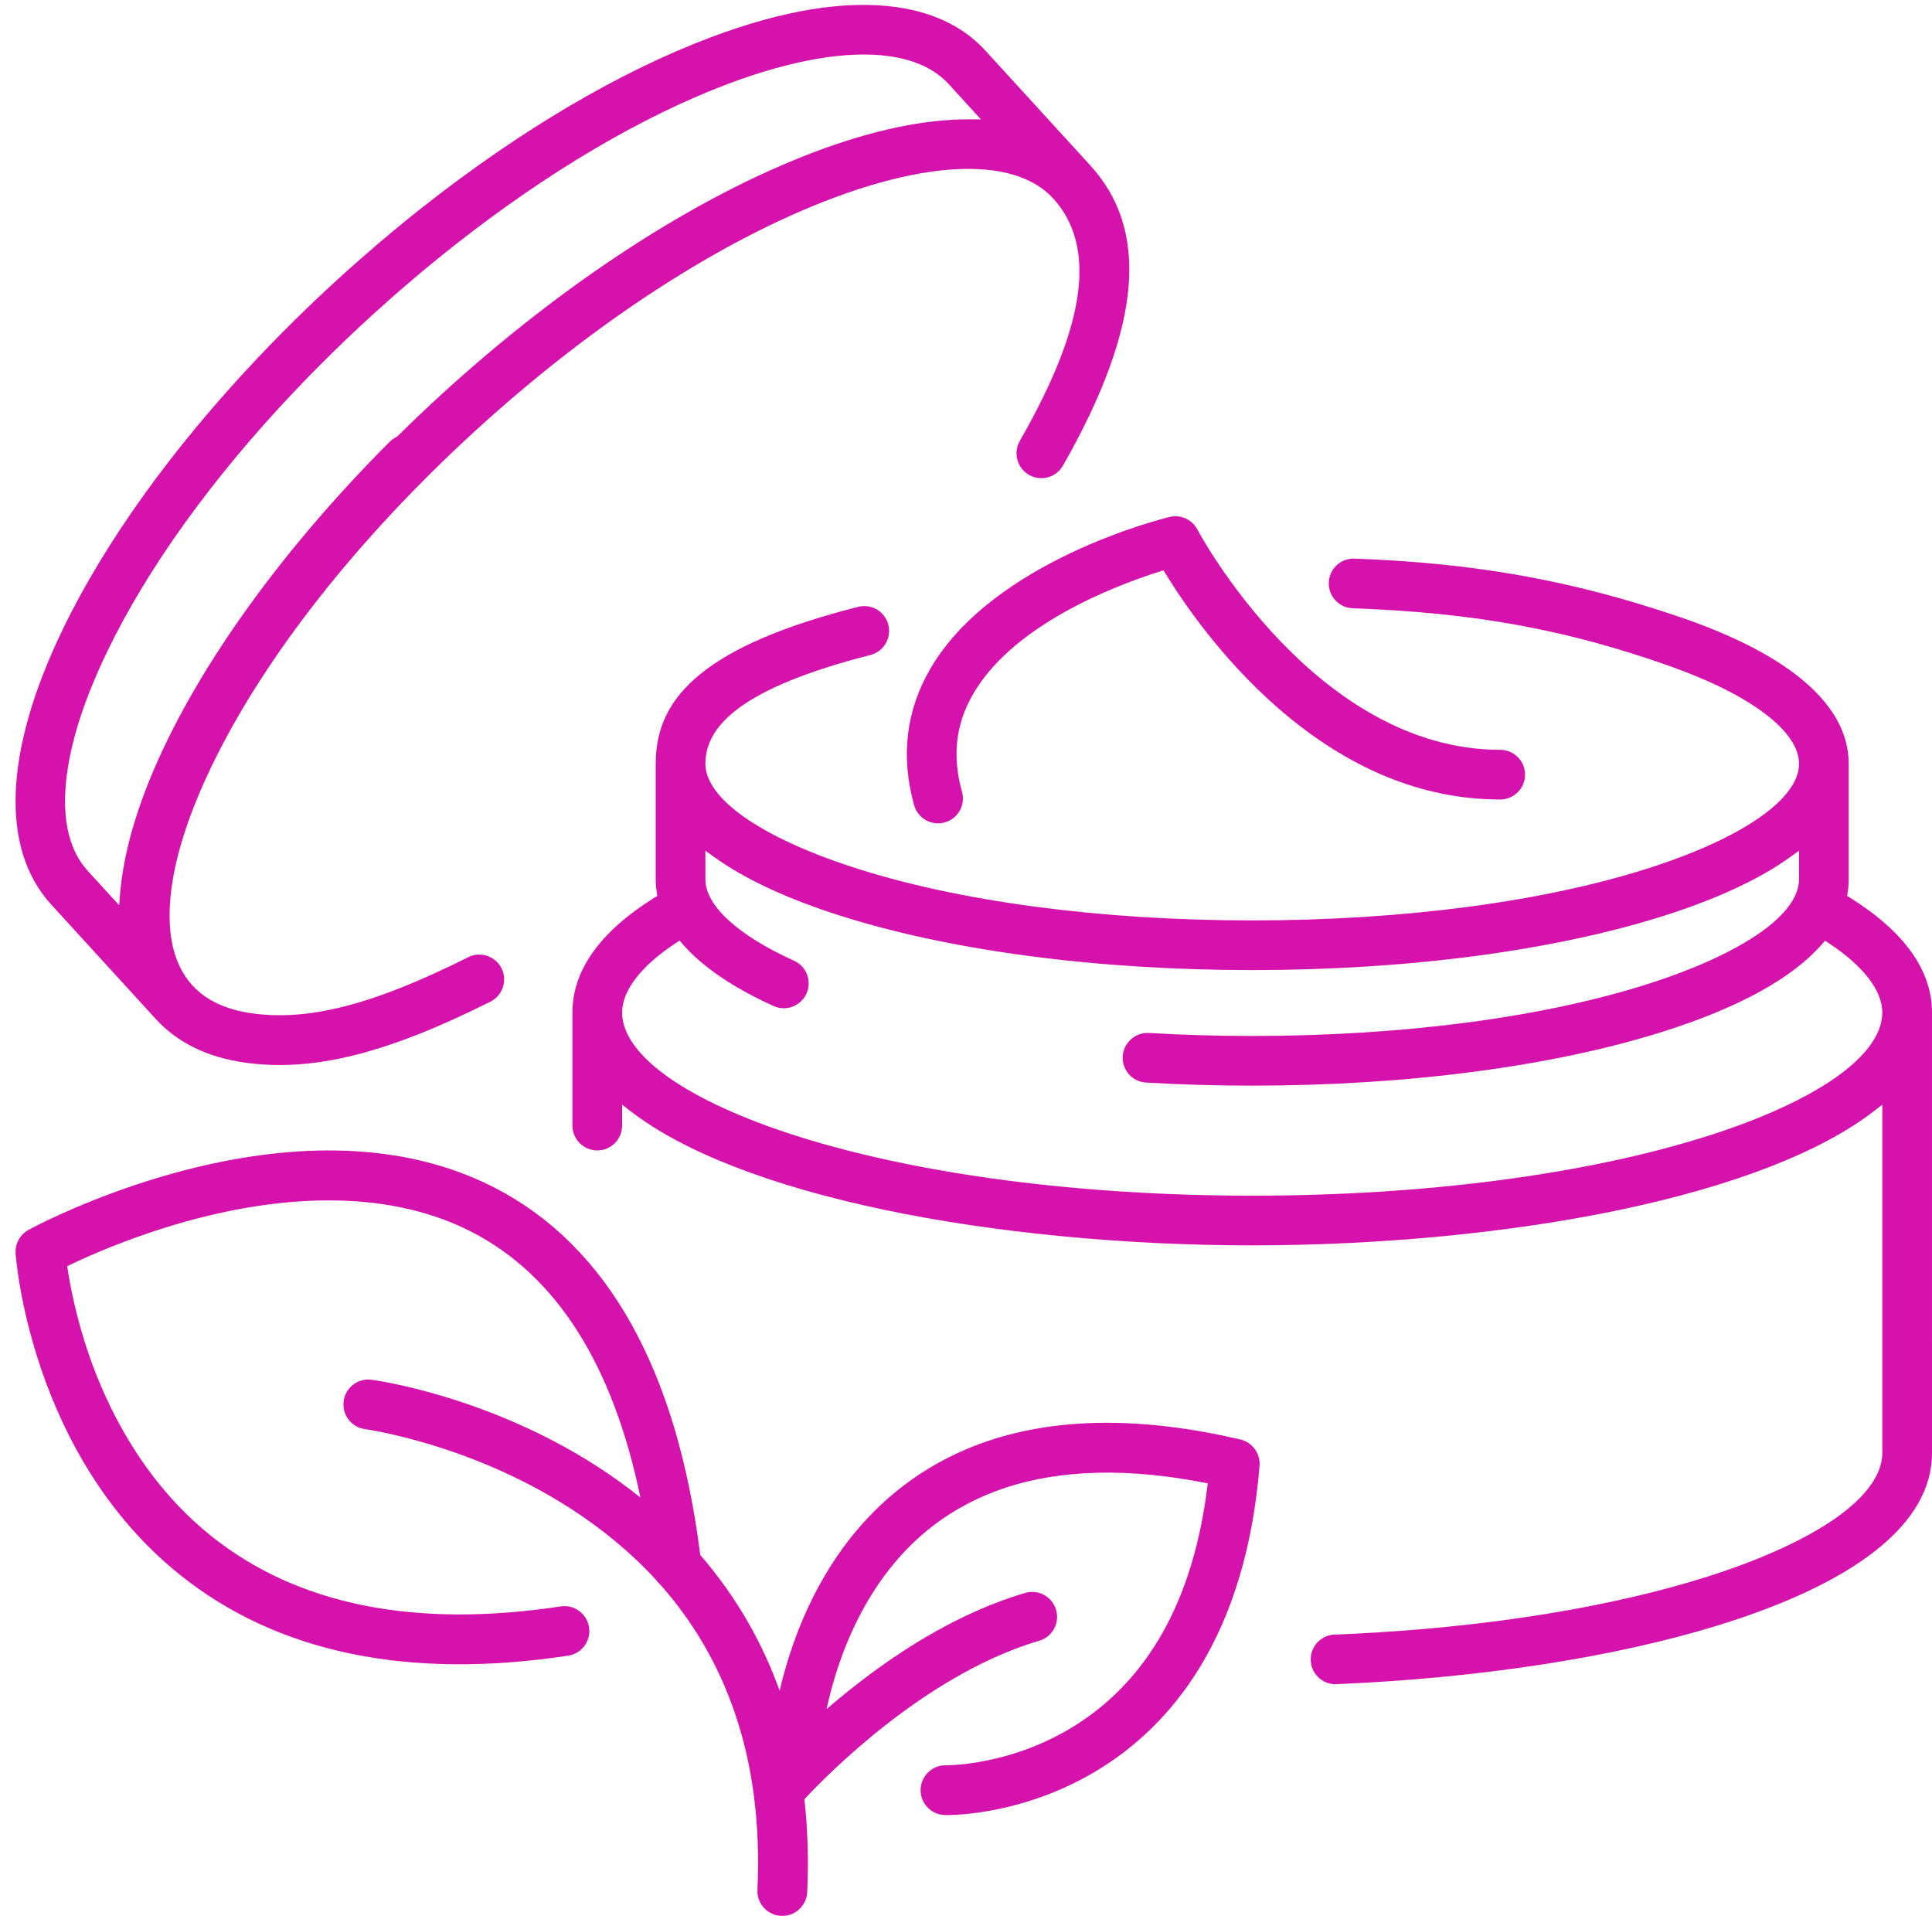
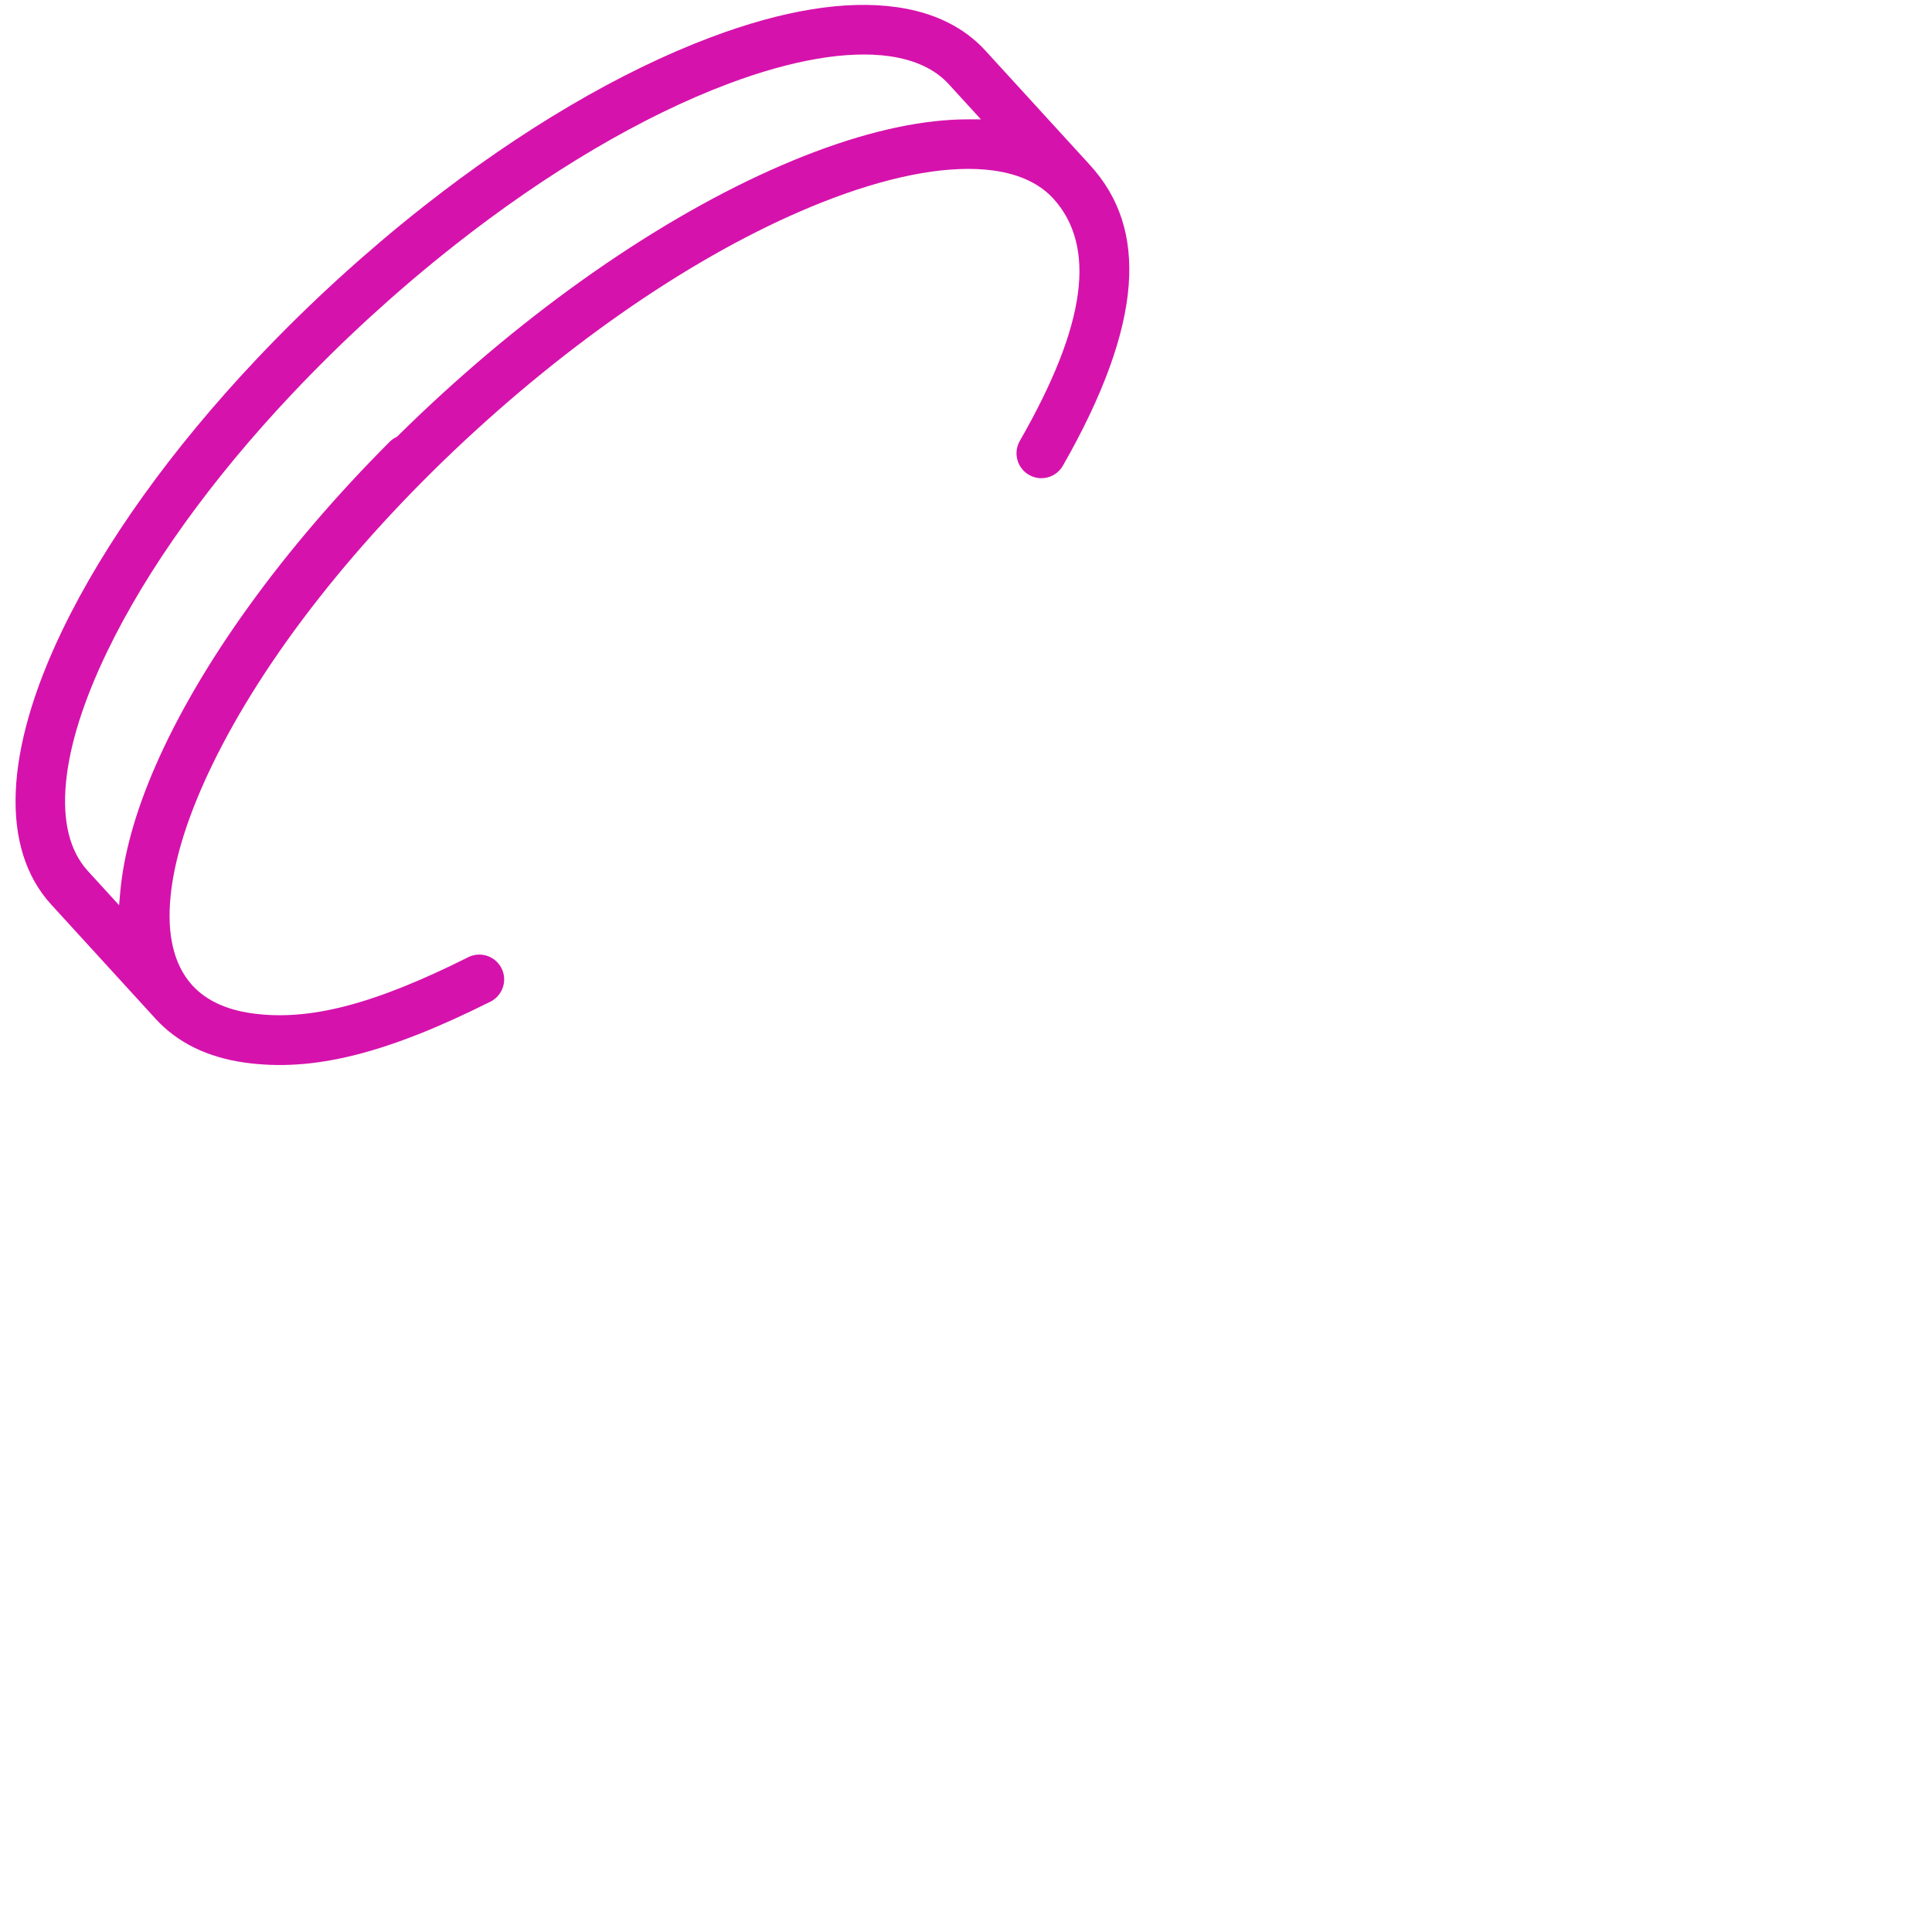
<svg xmlns="http://www.w3.org/2000/svg" fill="#000000" height="2118.1" preserveAspectRatio="xMidYMid meet" version="1" viewBox="-17.2 -5.4 2136.1 2118.1" width="2136.1" zoomAndPan="magnify">
  <defs>
    <clipPath id="a">
-       <path d="M 615 612 L 2118.898 612 L 2118.898 1857 L 615 1857 Z M 615 612" />
-     </clipPath>
+       </clipPath>
    <clipPath id="b">
      <path d="M 0 1266 L 1376 1266 L 1376 2112.621 L 0 2112.621 Z M 0 1266" />
    </clipPath>
  </defs>
  <g>
    <g id="change1_2">
      <path d="M 55.734 859.871 C 59.695 818.16 75.066 769.336 101.414 714.73 C 145.535 623.305 216.348 524.676 306.195 429.516 L 306.551 429.168 C 320.023 414.887 334.191 400.434 348.637 386.23 L 348.828 386.035 C 355.762 379.219 363.008 372.219 370.363 365.246 L 371.156 364.492 C 378.535 357.508 385.855 350.703 392.898 344.262 L 393.281 343.914 C 400.18 337.613 407.391 331.145 414.68 324.719 L 415.949 323.59 C 423.152 317.238 430.691 310.719 438.371 304.199 L 438.652 303.953 C 454.059 290.879 469.734 278.07 485.254 265.863 L 485.621 265.539 C 588.441 184.625 693.027 122.957 788.062 87.211 C 858.363 60.785 919.871 50.234 965.938 56.703 C 994.535 60.723 1016.695 71.141 1031.797 87.668 L 1067.348 126.562 L 1053.707 126.535 C 1004.578 126.445 947.578 138.473 884.301 162.254 C 753.113 211.598 606.48 306.742 471.418 430.164 C 454.762 445.395 438.277 461.051 422.422 476.734 L 421.738 477.406 L 420.875 477.836 C 418.152 479.184 415.723 480.918 413.648 482.992 C 296.078 600.727 204.082 728.066 154.598 841.562 C 132.43 892.395 119.328 939.535 115.66 981.676 L 114.473 995.293 L 79.965 957.523 C 59.828 935.488 51.676 902.633 55.734 859.871 Z M 155.133 1121.215 C 179.098 1147.324 212.191 1163.512 253.488 1169.312 L 252.676 1175.262 L 253.512 1169.312 C 328.477 1179.844 409.691 1159.691 525.07 1101.934 C 538.605 1095.152 544.105 1078.613 537.332 1065.074 C 533.293 1057.004 525.527 1051.434 516.566 1050.172 C 511.043 1049.395 505.48 1050.301 500.484 1052.812 C 395.934 1105.152 324.379 1123.703 261.219 1114.824 C 232.949 1110.852 211.008 1100.645 195.992 1084.492 L 195.941 1084.484 L 194.484 1082.832 C 174.949 1060.594 167.184 1027.773 171.406 985.27 C 175.535 943.781 190.863 895.309 216.977 841.199 C 274.934 721.105 378.453 589.543 508.469 470.719 C 638.496 351.895 778.836 260.613 903.637 213.672 C 973.945 187.23 1035.445 176.68 1081.508 183.16 C 1110.105 187.18 1132.266 197.586 1147.367 214.125 C 1171.168 240.148 1180.348 275.297 1174.645 318.586 C 1168.766 363.301 1147.727 416.789 1110.316 482.098 C 1102.797 495.242 1107.355 512.051 1120.496 519.582 C 1123.555 521.344 1126.867 522.473 1130.328 522.965 C 1141.508 524.531 1152.355 519.207 1157.977 509.406 C 1202.207 432.199 1226.695 364.922 1230.758 309.449 C 1234.668 256.195 1220.648 212.891 1187.918 177.07 L 1072.336 50.598 C 1048.469 24.484 1015.367 8.281 973.965 2.461 C 917.656 -5.445 848.605 5.766 768.727 35.809 C 668.57 73.473 558.879 138.043 451.508 222.523 L 451.148 222.793 C 443.168 229.082 435.254 235.43 427.629 241.664 L 426.48 242.598 C 418.895 248.805 411.215 255.211 403.66 261.625 L 402.117 262.934 C 394.125 269.738 386.828 276.051 379.816 282.219 L 378.129 283.723 C 370.336 290.594 363.16 297.035 356.168 303.422 L 355.84 303.723 C 348.578 310.355 341.312 317.121 333.645 324.379 L 332.414 325.535 C 325.391 332.195 318.16 339.18 310.949 346.258 L 309.691 347.488 C 302.914 354.164 295.824 361.254 288.617 368.602 L 287.637 369.602 C 280.629 376.754 273.602 384.062 266.754 391.309 L 266.41 391.672 C 172.613 491.043 98.445 594.508 51.941 690.871 C -12.703 824.824 -17.152 932.684 39.414 994.574 L 155.133 1121.215" fill="#d612ac" />
    </g>
    <g clip-path="url(#a)" id="change1_1">
-       <path d="M 2012.348 1185.879 C 1978.938 1209.328 1930.086 1231.641 1871.031 1250.391 C 1736.875 1292.969 1557.965 1316.43 1367.305 1316.43 C 1176.621 1316.43 997.73 1292.969 863.57 1250.391 C 804.523 1231.641 755.656 1209.34 722.25 1185.879 C 688.48 1162.168 670.629 1137.32 670.629 1114.02 C 670.629 1089.688 691.633 1062.438 729.773 1037.301 L 734.148 1034.406 L 737.598 1038.359 C 759.523 1063.488 793.336 1086.5 838.094 1106.758 C 841.691 1108.391 845.492 1109.219 849.402 1109.219 C 860.172 1109.219 870 1102.879 874.441 1093.066 C 877.469 1086.391 877.711 1078.93 875.121 1072.059 C 872.535 1065.199 867.43 1059.75 860.75 1056.727 C 798.449 1028.52 762.715 995.703 762.715 966.695 L 762.715 935.027 L 772.227 941.895 C 806.195 966.418 853.242 988.32 912.062 1006.988 C 1034.051 1045.719 1195.723 1067.039 1367.305 1067.039 C 1538.883 1067.039 1700.555 1045.719 1822.543 1006.988 C 1881.352 988.324 1928.395 966.422 1962.375 941.895 L 1971.879 935.027 L 1971.879 966.695 C 1971.879 1005.07 1911.082 1047.777 1809.258 1080.961 C 1692.641 1118.949 1535.684 1139.867 1367.305 1139.867 C 1329.008 1139.867 1290.602 1138.758 1253.172 1136.559 C 1252.691 1136.539 1252.191 1136.52 1251.691 1136.52 C 1237.09 1136.52 1224.992 1147.871 1224.141 1162.359 C 1223.711 1169.688 1226.16 1176.738 1231.031 1182.219 C 1235.91 1187.707 1242.629 1190.957 1249.949 1191.391 C 1288.383 1193.648 1327.863 1194.797 1367.305 1194.797 C 1538.883 1194.797 1700.555 1173.469 1822.527 1134.75 C 1905.711 1108.34 1964.48 1075.957 1997.215 1038.488 L 2000.66 1034.547 L 2005.039 1037.438 C 2043.039 1062.551 2063.965 1089.738 2063.965 1114.02 C 2063.965 1137.32 2046.117 1162.16 2012.348 1185.879 Z M 2028.426 987.105 L 2025.074 985.008 L 2025.684 981.105 C 2026.438 976.258 2026.812 971.41 2026.812 966.695 L 2026.812 838.938 C 2026.812 774.5 1962.324 718.449 1840.324 676.809 C 1721.707 636.332 1614.07 617 1480.422 612.164 C 1480.074 612.152 1479.734 612.137 1479.398 612.137 C 1464.551 612.137 1452.516 623.773 1451.98 638.617 C 1451.707 645.949 1454.309 652.945 1459.312 658.312 C 1464.316 663.68 1471.102 666.789 1478.434 667.047 C 1612.691 671.91 1714.113 690.383 1828.496 730.809 C 1918.281 762.543 1971.879 802.957 1971.879 838.938 C 1971.879 877.309 1911.094 920.023 1809.258 953.199 C 1692.641 991.191 1535.684 1012.121 1367.305 1012.121 C 1198.91 1012.121 1041.961 991.191 925.34 953.199 C 823.508 920.023 762.715 877.309 762.715 838.938 C 762.715 816.109 774.633 796.094 799.145 777.762 C 828.621 755.715 877.734 735.855 945.121 718.719 C 952.219 716.914 958.195 712.441 961.949 706.137 C 965.703 699.82 966.777 692.438 964.973 685.336 C 961.879 673.145 950.938 664.645 938.367 664.645 C 936.098 664.645 933.82 664.93 931.59 665.488 C 849.621 686.324 792.281 710.855 756.297 740.469 C 723.203 767.715 707.785 799.004 707.785 838.938 L 707.785 966.695 C 707.785 971.41 708.176 976.242 708.945 981.062 L 709.57 984.984 L 706.203 987.09 C 646.148 1024.668 615.703 1067.371 615.703 1114.02 L 615.703 1238.957 C 615.703 1254.129 627.996 1266.418 643.168 1266.418 C 658.332 1266.418 670.629 1254.129 670.629 1238.957 L 670.629 1215.801 L 680.297 1223.25 C 738.594 1268.227 835.73 1305.91 961.207 1332.199 C 1081.691 1357.449 1225.91 1371.359 1367.305 1371.359 C 1508.699 1371.359 1652.926 1357.449 1773.391 1332.199 C 1898.875 1305.91 1996.008 1268.238 2054.309 1223.258 L 2063.965 1215.801 L 2063.965 1601.09 C 2063.965 1624.379 2046.117 1649.23 2012.348 1672.949 C 1978.949 1696.398 1930.086 1718.711 1871.031 1737.449 C 1769.945 1769.531 1643.488 1790.75 1505.746 1799.27 C 1490.613 1800.211 1475.355 1800.988 1459.977 1801.609 C 1459.793 1801.609 1459.613 1801.598 1459.43 1801.598 C 1444.258 1801.598 1431.961 1813.891 1431.961 1829.059 C 1431.961 1844.23 1444.258 1856.527 1459.43 1856.527 C 1460.406 1856.527 1461.355 1856.469 1462.289 1856.379 C 1462.301 1856.379 1462.301 1856.379 1462.301 1856.379 C 1617.488 1849.738 1766.074 1827.102 1880.469 1792.027 C 2036.445 1744.199 2118.891 1678.168 2118.891 1601.09 L 2118.902 1114.02 C 2118.902 1067.391 2088.457 1024.688 2028.426 987.105" fill="#d612ac" />
-     </g>
+       </g>
    <g clip-path="url(#b)" id="change1_4">
-       <path d="M 1354.23 1585.969 C 1247.18 1560.93 1153.57 1561.379 1076 1587.328 C 1042.102 1598.672 1010.801 1615.078 982.969 1636.09 C 950.781 1660.391 922.91 1691.16 900.137 1727.531 C 882.148 1756.25 867.293 1788.512 855.988 1823.398 C 851.727 1836.551 847.969 1850.09 844.793 1863.762 C 835.199 1837.031 823.312 1811.289 809.41 1787.16 C 794.5 1761.301 776.875 1736.57 757.016 1713.648 C 731.246 1508.719 654.852 1372.16 529.953 1307.75 C 478.477 1281.211 418.953 1267.309 353.035 1266.461 C 301.293 1265.801 245.492 1273.129 187.18 1288.27 C 169.055 1292.98 150.582 1298.469 132.281 1304.59 C 63.016 1327.762 16.262 1353.199 14.305 1354.27 C 4.93 1359.41 -0.66 1369.621 0.062 1380.289 C 0.219 1382.57 4.168 1437.148 28.211 1507.789 C 42.359 1549.352 60.609 1588.102 82.461 1622.961 C 109.996 1666.891 143.344 1704.73 181.574 1735.41 C 289.137 1821.719 433.609 1851.852 610.98 1824.949 C 612.555 1824.711 614.113 1824.34 615.613 1823.84 C 628.32 1819.59 636.082 1806.871 634.07 1793.602 C 632.969 1786.328 629.102 1779.93 623.18 1775.559 C 617.258 1771.199 609.992 1769.41 602.723 1770.512 C 441.41 1794.969 311.434 1768.809 216.406 1692.75 C 140.719 1632.172 100.93 1549.941 80.883 1491.621 C 66.398 1449.48 59.816 1413.102 57.105 1394.32 C 74.109 1386.121 107.719 1370.898 150.145 1356.699 C 167.156 1351.012 184.273 1345.922 201.02 1341.57 C 284.273 1319.961 404.543 1305.039 504.715 1356.699 C 598.105 1404.859 660.711 1503.57 690.848 1650.121 C 675.445 1637.762 659.051 1625.988 642.051 1615.078 C 521.25 1537.602 398.824 1520.621 393.668 1519.941 C 389.473 1519.379 385.324 1519.781 381.34 1521.109 C 371.273 1524.48 364.152 1533.102 362.762 1543.621 C 361.797 1550.922 363.73 1558.148 368.203 1563.98 C 372.68 1569.82 379.156 1573.57 386.449 1574.531 C 387.59 1574.68 501.629 1590.441 612.316 1661.43 C 648.867 1684.879 681.082 1711.68 708.066 1741.109 C 709.414 1743.059 711.012 1744.828 712.824 1746.379 C 769.242 1809.969 803.977 1887.75 816.051 1977.52 L 816.086 1977.809 C 820.57 2011.289 821.977 2046.949 820.262 2083.809 C 819.922 2091.16 822.461 2098.199 827.414 2103.641 C 832.367 2109.07 839.141 2112.25 846.484 2112.59 C 848.293 2112.68 850.125 2112.59 851.922 2112.32 C 853.473 2112.078 855.012 2111.711 856.492 2111.211 C 867.199 2107.629 874.746 2097.648 875.27 2086.371 C 876.91 2051.031 875.867 2016.461 872.168 1983.602 C 901.32 1952.441 1002.27 1851.551 1119.93 1812.191 C 1123.891 1810.859 1127.891 1809.602 1131.809 1808.449 C 1146.512 1804.109 1154.719 1788.84 1150.41 1774.238 C 1148.328 1767.18 1143.621 1761.371 1137.16 1757.852 C 1130.699 1754.34 1123.25 1753.551 1116.199 1755.629 C 1111.59 1757 1106.898 1758.469 1102.27 1760.02 C 1039.32 1781.078 974.141 1819.43 908.523 1874.012 C 904.578 1877.301 900.629 1880.648 896.719 1884.012 C 908.121 1830.73 938.355 1738.781 1016.148 1680.039 C 1039.09 1662.719 1065.07 1649.141 1093.379 1639.672 C 1155.699 1618.82 1231.309 1617.078 1318.141 1634.469 C 1302.871 1763.602 1251.359 1854.988 1165.039 1906.102 C 1147.82 1916.289 1129.199 1924.77 1109.68 1931.301 C 1064.199 1946.52 1029.18 1946.141 1028.852 1946.141 C 1025.641 1946.059 1022.488 1946.539 1019.469 1947.539 C 1008.5 1951.211 1000.949 1961.449 1000.68 1973.02 C 1000.328 1988.199 1012.391 2000.828 1027.57 2001.191 C 1029.23 2001.23 1044.52 2001.461 1068.07 1997.891 C 1087.84 1994.891 1107.629 1990.109 1126.891 1983.66 C 1126.898 1983.66 1126.898 1983.66 1126.898 1983.66 C 1149.23 1976.191 1170.699 1966.512 1190.699 1954.891 C 1238.93 1926.879 1278.672 1887.781 1308.852 1838.68 C 1345.84 1778.48 1368.23 1703.23 1375.41 1615.012 C 1376.5 1601.539 1367.398 1589.051 1354.23 1585.969" fill="#d612ac" />
-     </g>
+       </g>
    <g id="change1_3">
-       <path d="M 1011.773 733.312 C 984.531 779.77 978.391 830.719 993.516 884.75 C 996.82 896.555 1007.695 904.809 1019.945 904.809 C 1022.453 904.809 1024.945 904.457 1027.359 903.781 C 1034.438 901.809 1040.305 897.199 1043.898 890.801 C 1047.492 884.41 1048.383 876.996 1046.406 869.934 C 1035.316 830.297 1039.465 794.738 1059.09 761.215 C 1078.605 727.887 1112.773 697.469 1160.652 670.785 C 1199.426 649.18 1238.641 634.785 1264.711 626.512 L 1269.184 625.086 L 1271.645 629.09 C 1291.293 661.078 1333.465 722.777 1394.973 776.586 C 1472.266 844.184 1555.203 878.461 1641.496 878.461 C 1656.641 878.461 1668.957 866.133 1668.957 850.992 C 1668.957 835.848 1656.641 823.531 1641.496 823.531 C 1436.602 823.531 1307.98 582.504 1306.703 580.066 C 1301.961 570.996 1292.621 565.352 1282.383 565.352 C 1280.223 565.352 1278.051 565.609 1275.941 566.121 C 1268.051 568.027 1081.668 614.164 1011.773 733.312" fill="#d612ac" />
-     </g>
+       </g>
  </g>
</svg>